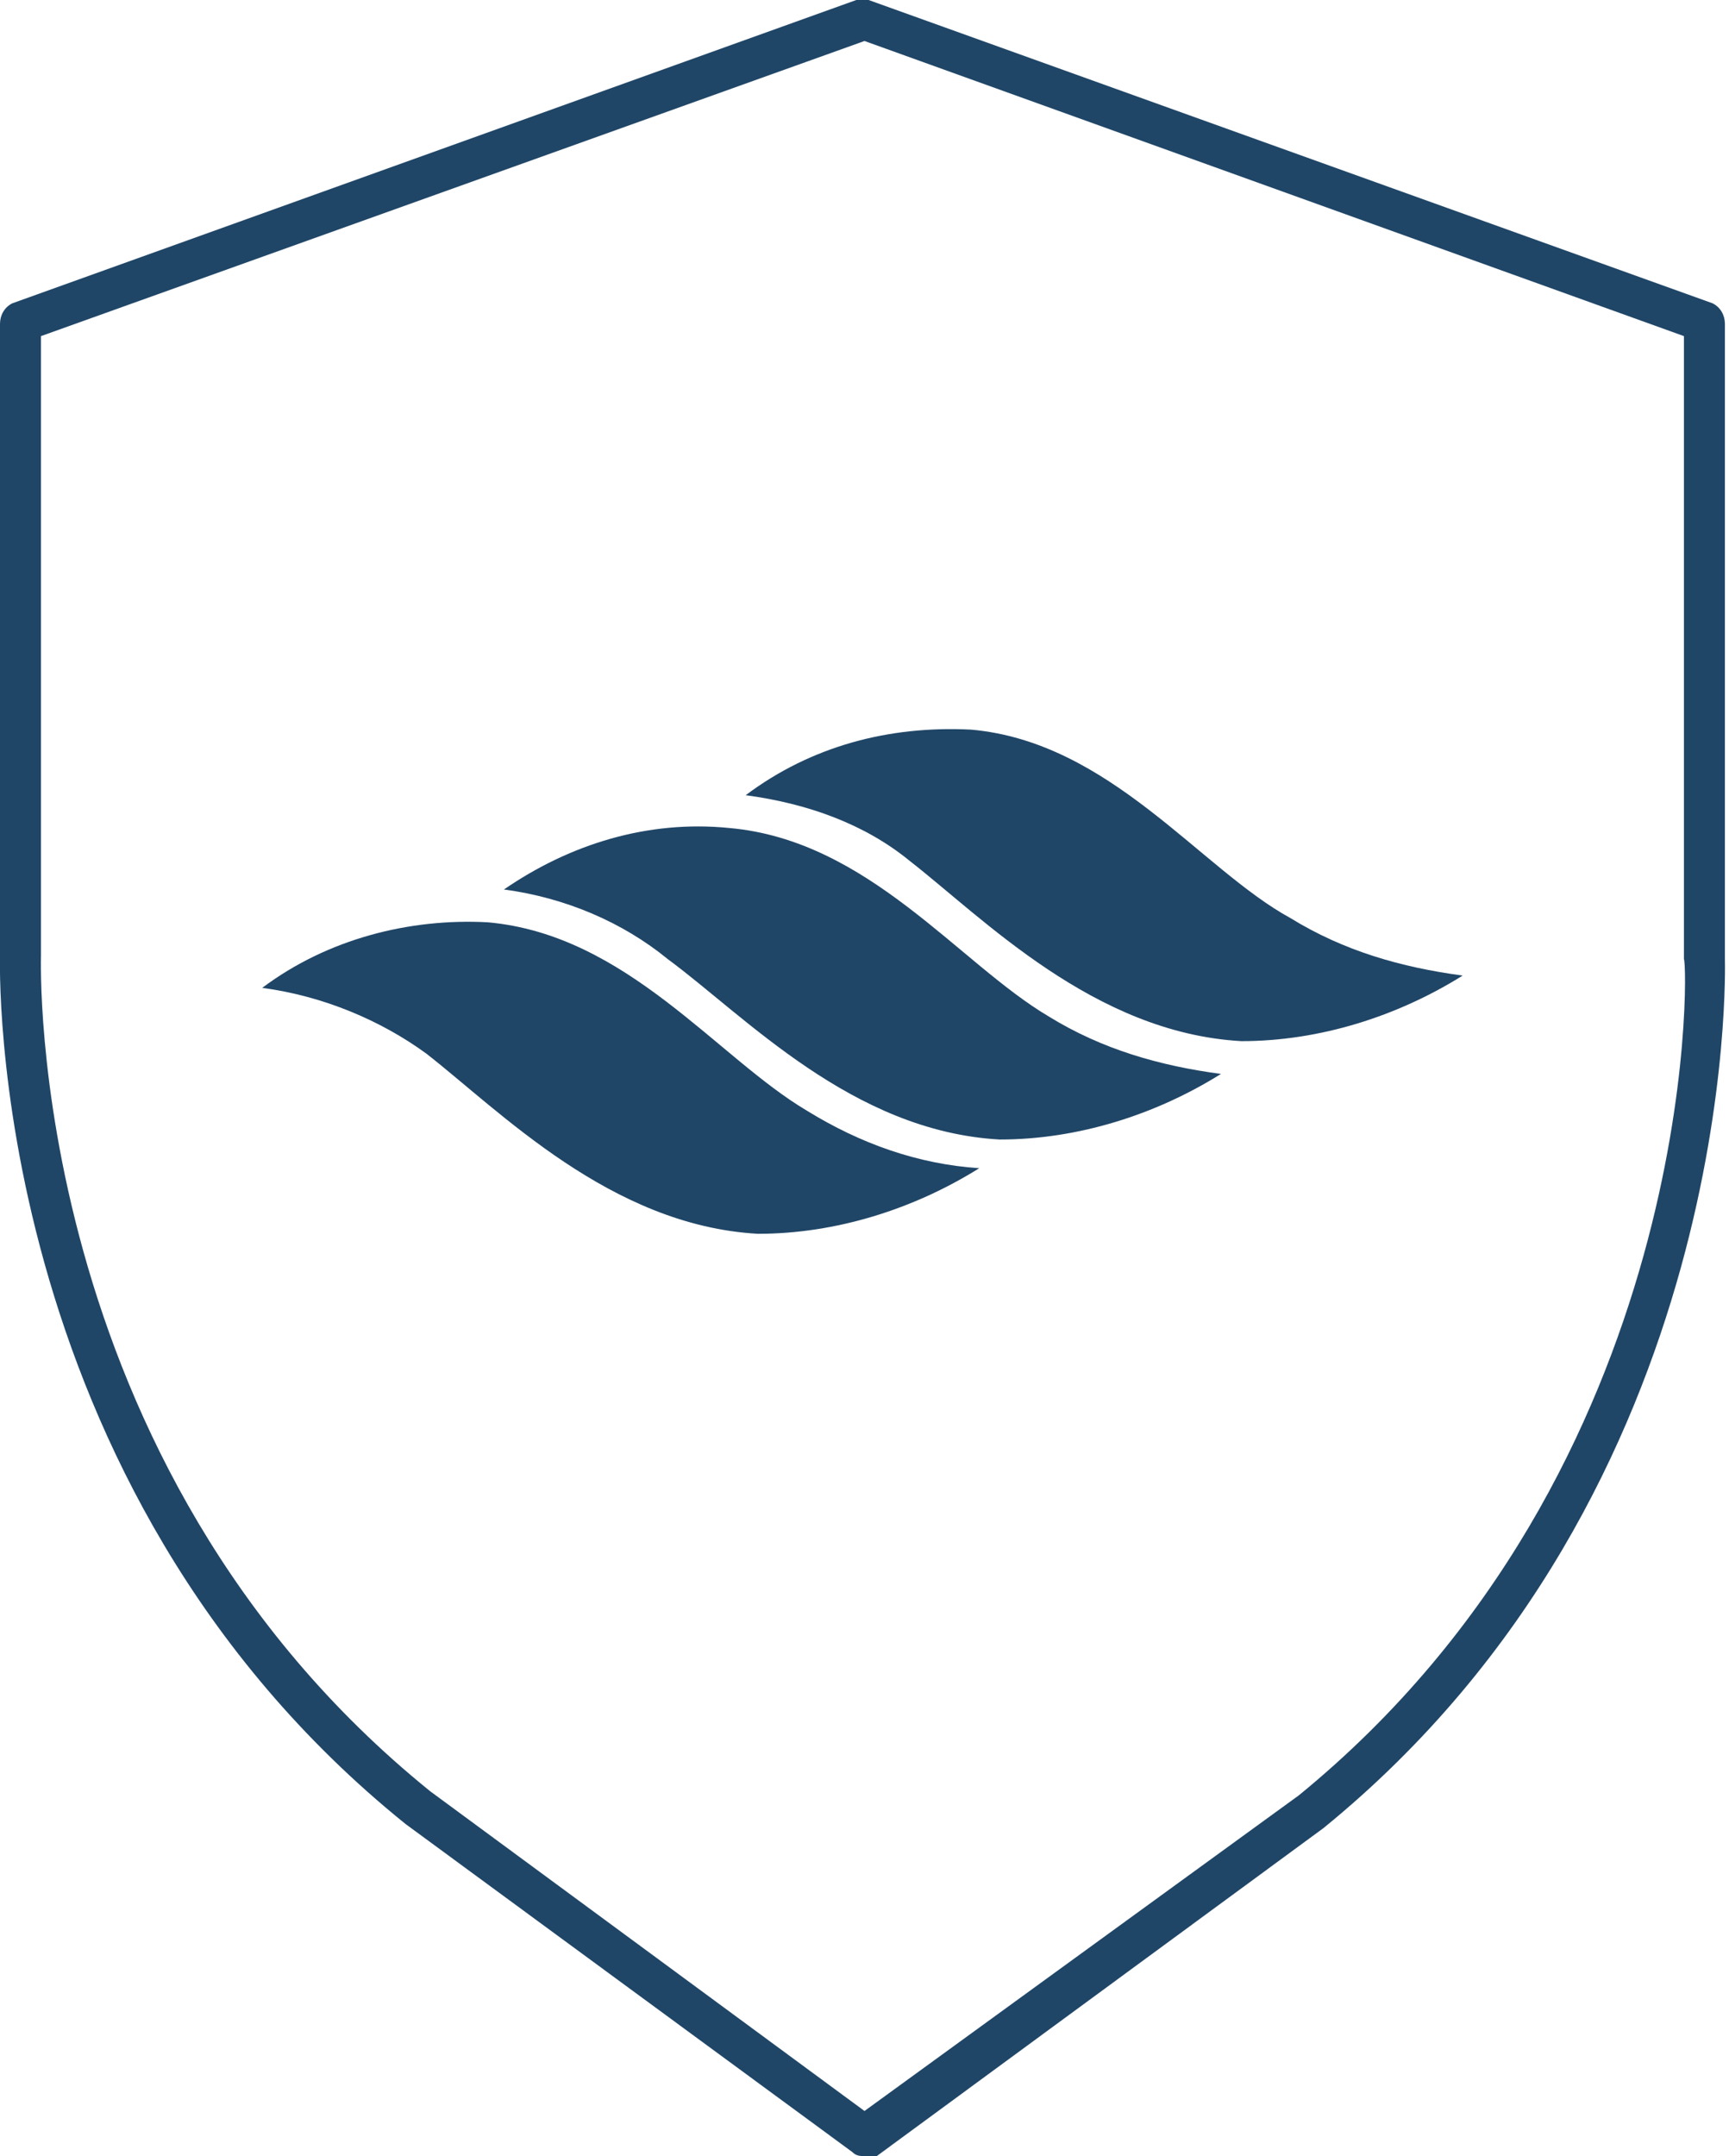
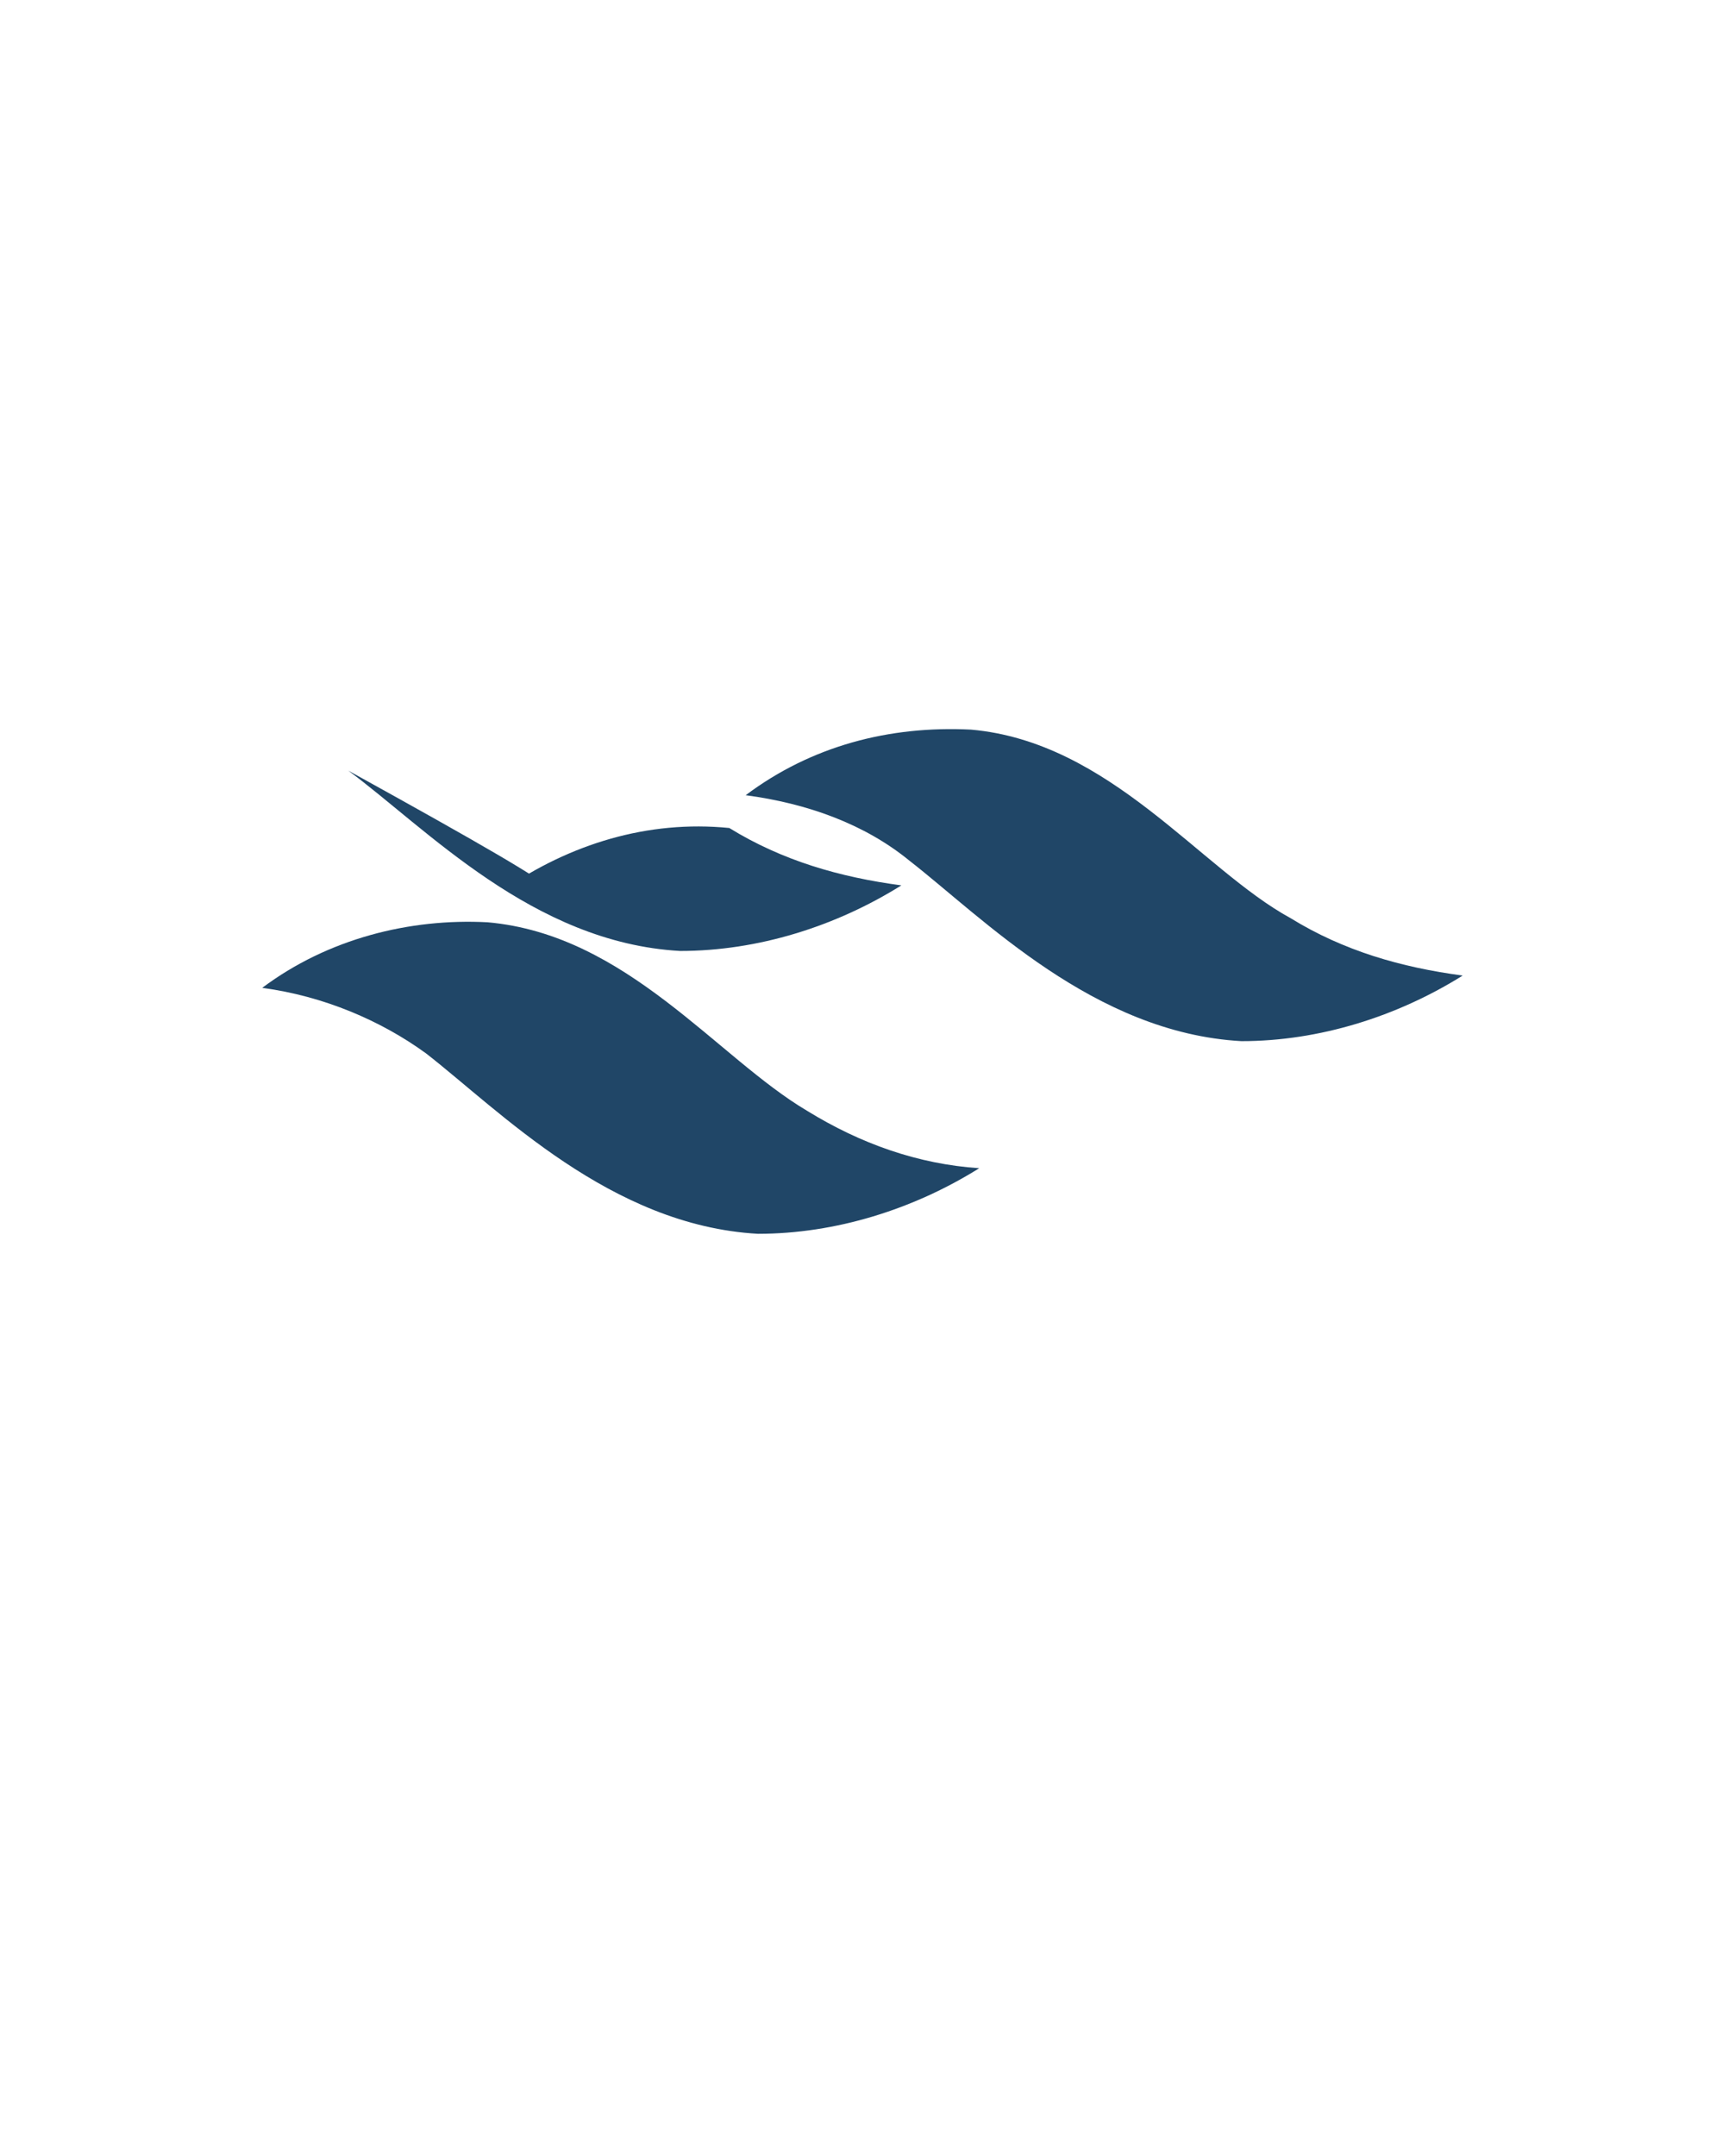
<svg xmlns="http://www.w3.org/2000/svg" version="1.1" id="Layer_1" x="0px" y="0px" viewBox="0 0 42.2 52.6" style="enable-background:new 0 0 42.2 52.6;" xml:space="preserve">
  <style type="text/css">
	.st0{fill:#204667;}
</style>
  <title>Reliability</title>
  <g>
-     <path class="st0" d="M21.1,52.6c-0.1,0-0.2,0-0.3-0.1l-10.9-8C-0.4,36.2,0,23.4,0,23.3L0,7.9c0-0.2,0.1-0.4,0.3-0.5L20.9,0   c0.1,0,0.2,0,0.3,0l20.6,7.4c0.2,0.1,0.3,0.3,0.3,0.5v15.5c0,0.1,0.4,12.9-9.8,21.2l-10.9,8C21.3,52.6,21.2,52.6,21.1,52.6z M1,8.2   v15.1c0,0.1-0.4,12.4,9.5,20.4l10.6,7.8l0,0l10.6-7.7c9.8-8,9.5-20.3,9.4-20.4V8.2L21.1,1L1,8.2z" />
-   </g>
+     </g>
  <g>
    <path class="st0" d="M18.2,19.4c1.6-1.2,3.5-1.7,5.5-1.6c3.4,0.3,5.6,3.4,7.8,4.6c1.3,0.8,2.7,1.2,4.2,1.4c-1.6,1-3.5,1.6-5.4,1.6   c-3.6-0.2-6.3-3-8.1-4.4C21.1,20.1,19.7,19.6,18.2,19.4" />
  </g>
  <g>
-     <path class="st0" d="M12.3,21.7c1.6-1.1,3.5-1.7,5.5-1.5c3.4,0.3,5.6,3.3,7.8,4.6c1.3,0.8,2.7,1.2,4.2,1.4c-1.6,1-3.5,1.6-5.4,1.6   c-3.6-0.2-6.2-3-8.1-4.4C15.2,22.5,13.8,21.9,12.3,21.7" />
+     <path class="st0" d="M12.3,21.7c1.6-1.1,3.5-1.7,5.5-1.5c1.3,0.8,2.7,1.2,4.2,1.4c-1.6,1-3.5,1.6-5.4,1.6   c-3.6-0.2-6.2-3-8.1-4.4C15.2,22.5,13.8,21.9,12.3,21.7" />
  </g>
  <g>
    <path class="st0" d="M6.4,24.1c1.6-1.2,3.6-1.7,5.5-1.6c3.4,0.3,5.6,3.3,7.8,4.6c1.3,0.8,2.7,1.3,4.2,1.4c-1.6,1-3.5,1.6-5.4,1.6   c-3.6-0.2-6.3-3-8.1-4.4C9.3,24.9,7.9,24.3,6.4,24.1" />
  </g>
</svg>